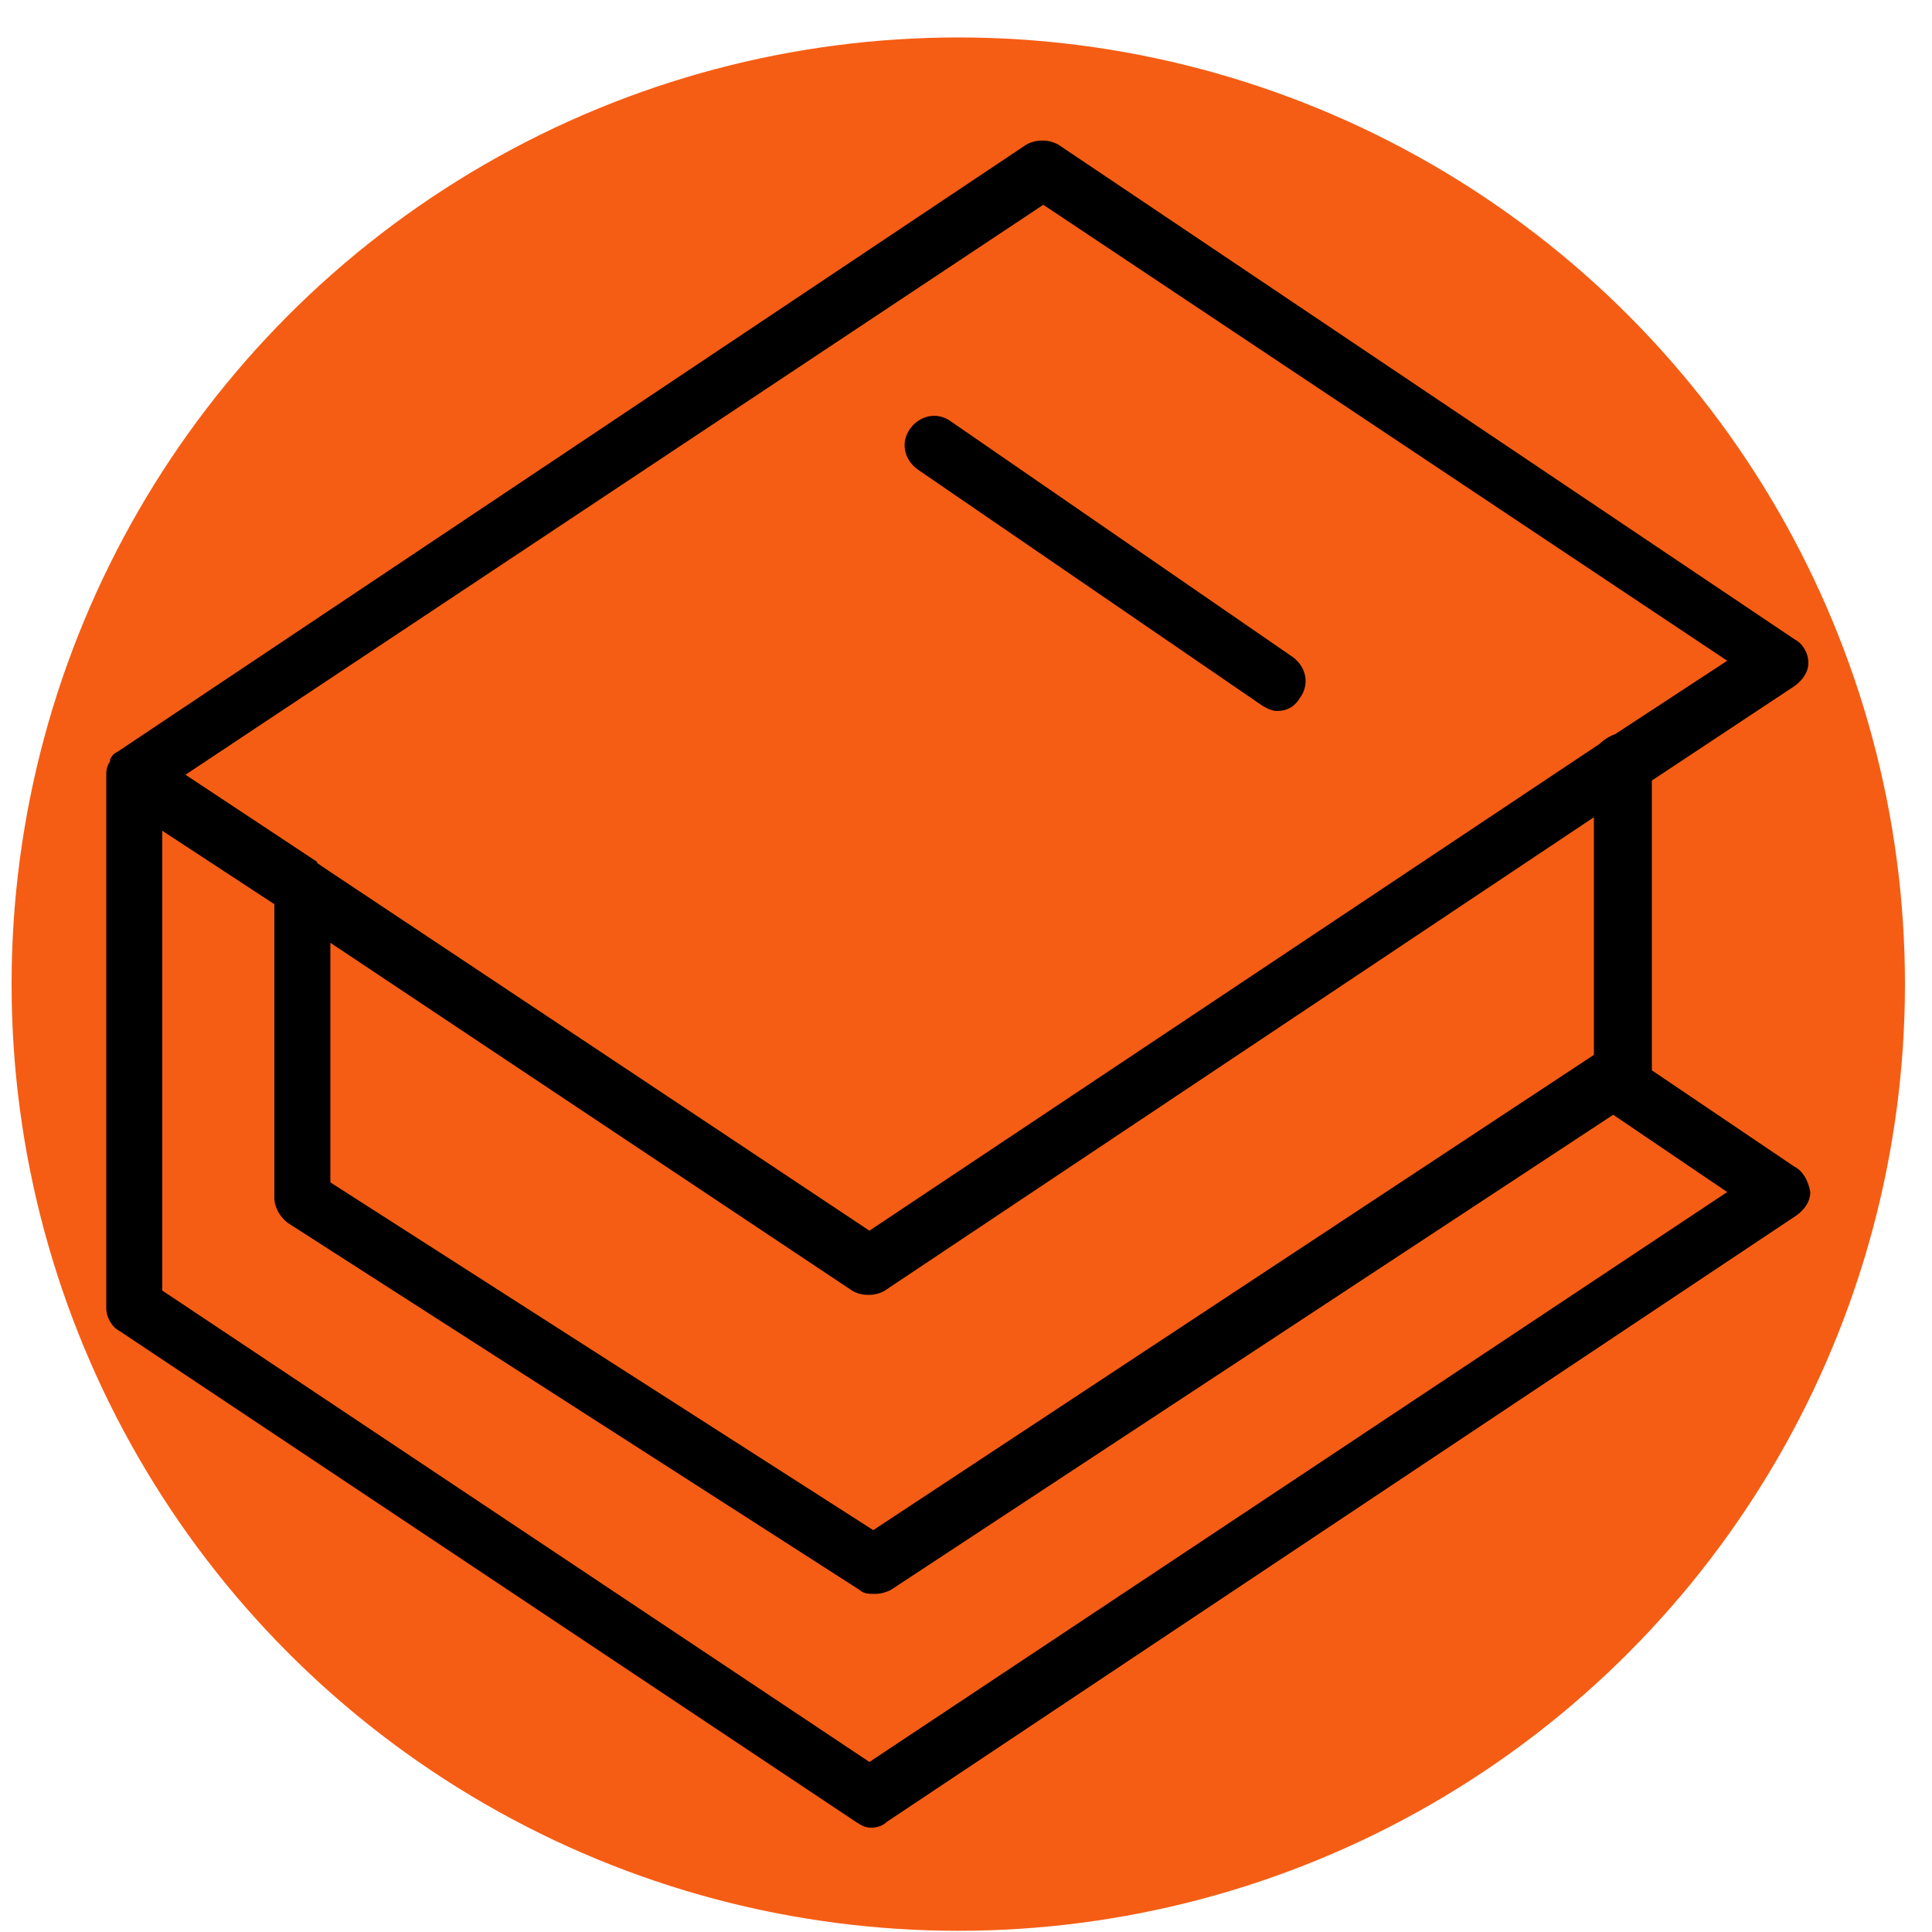
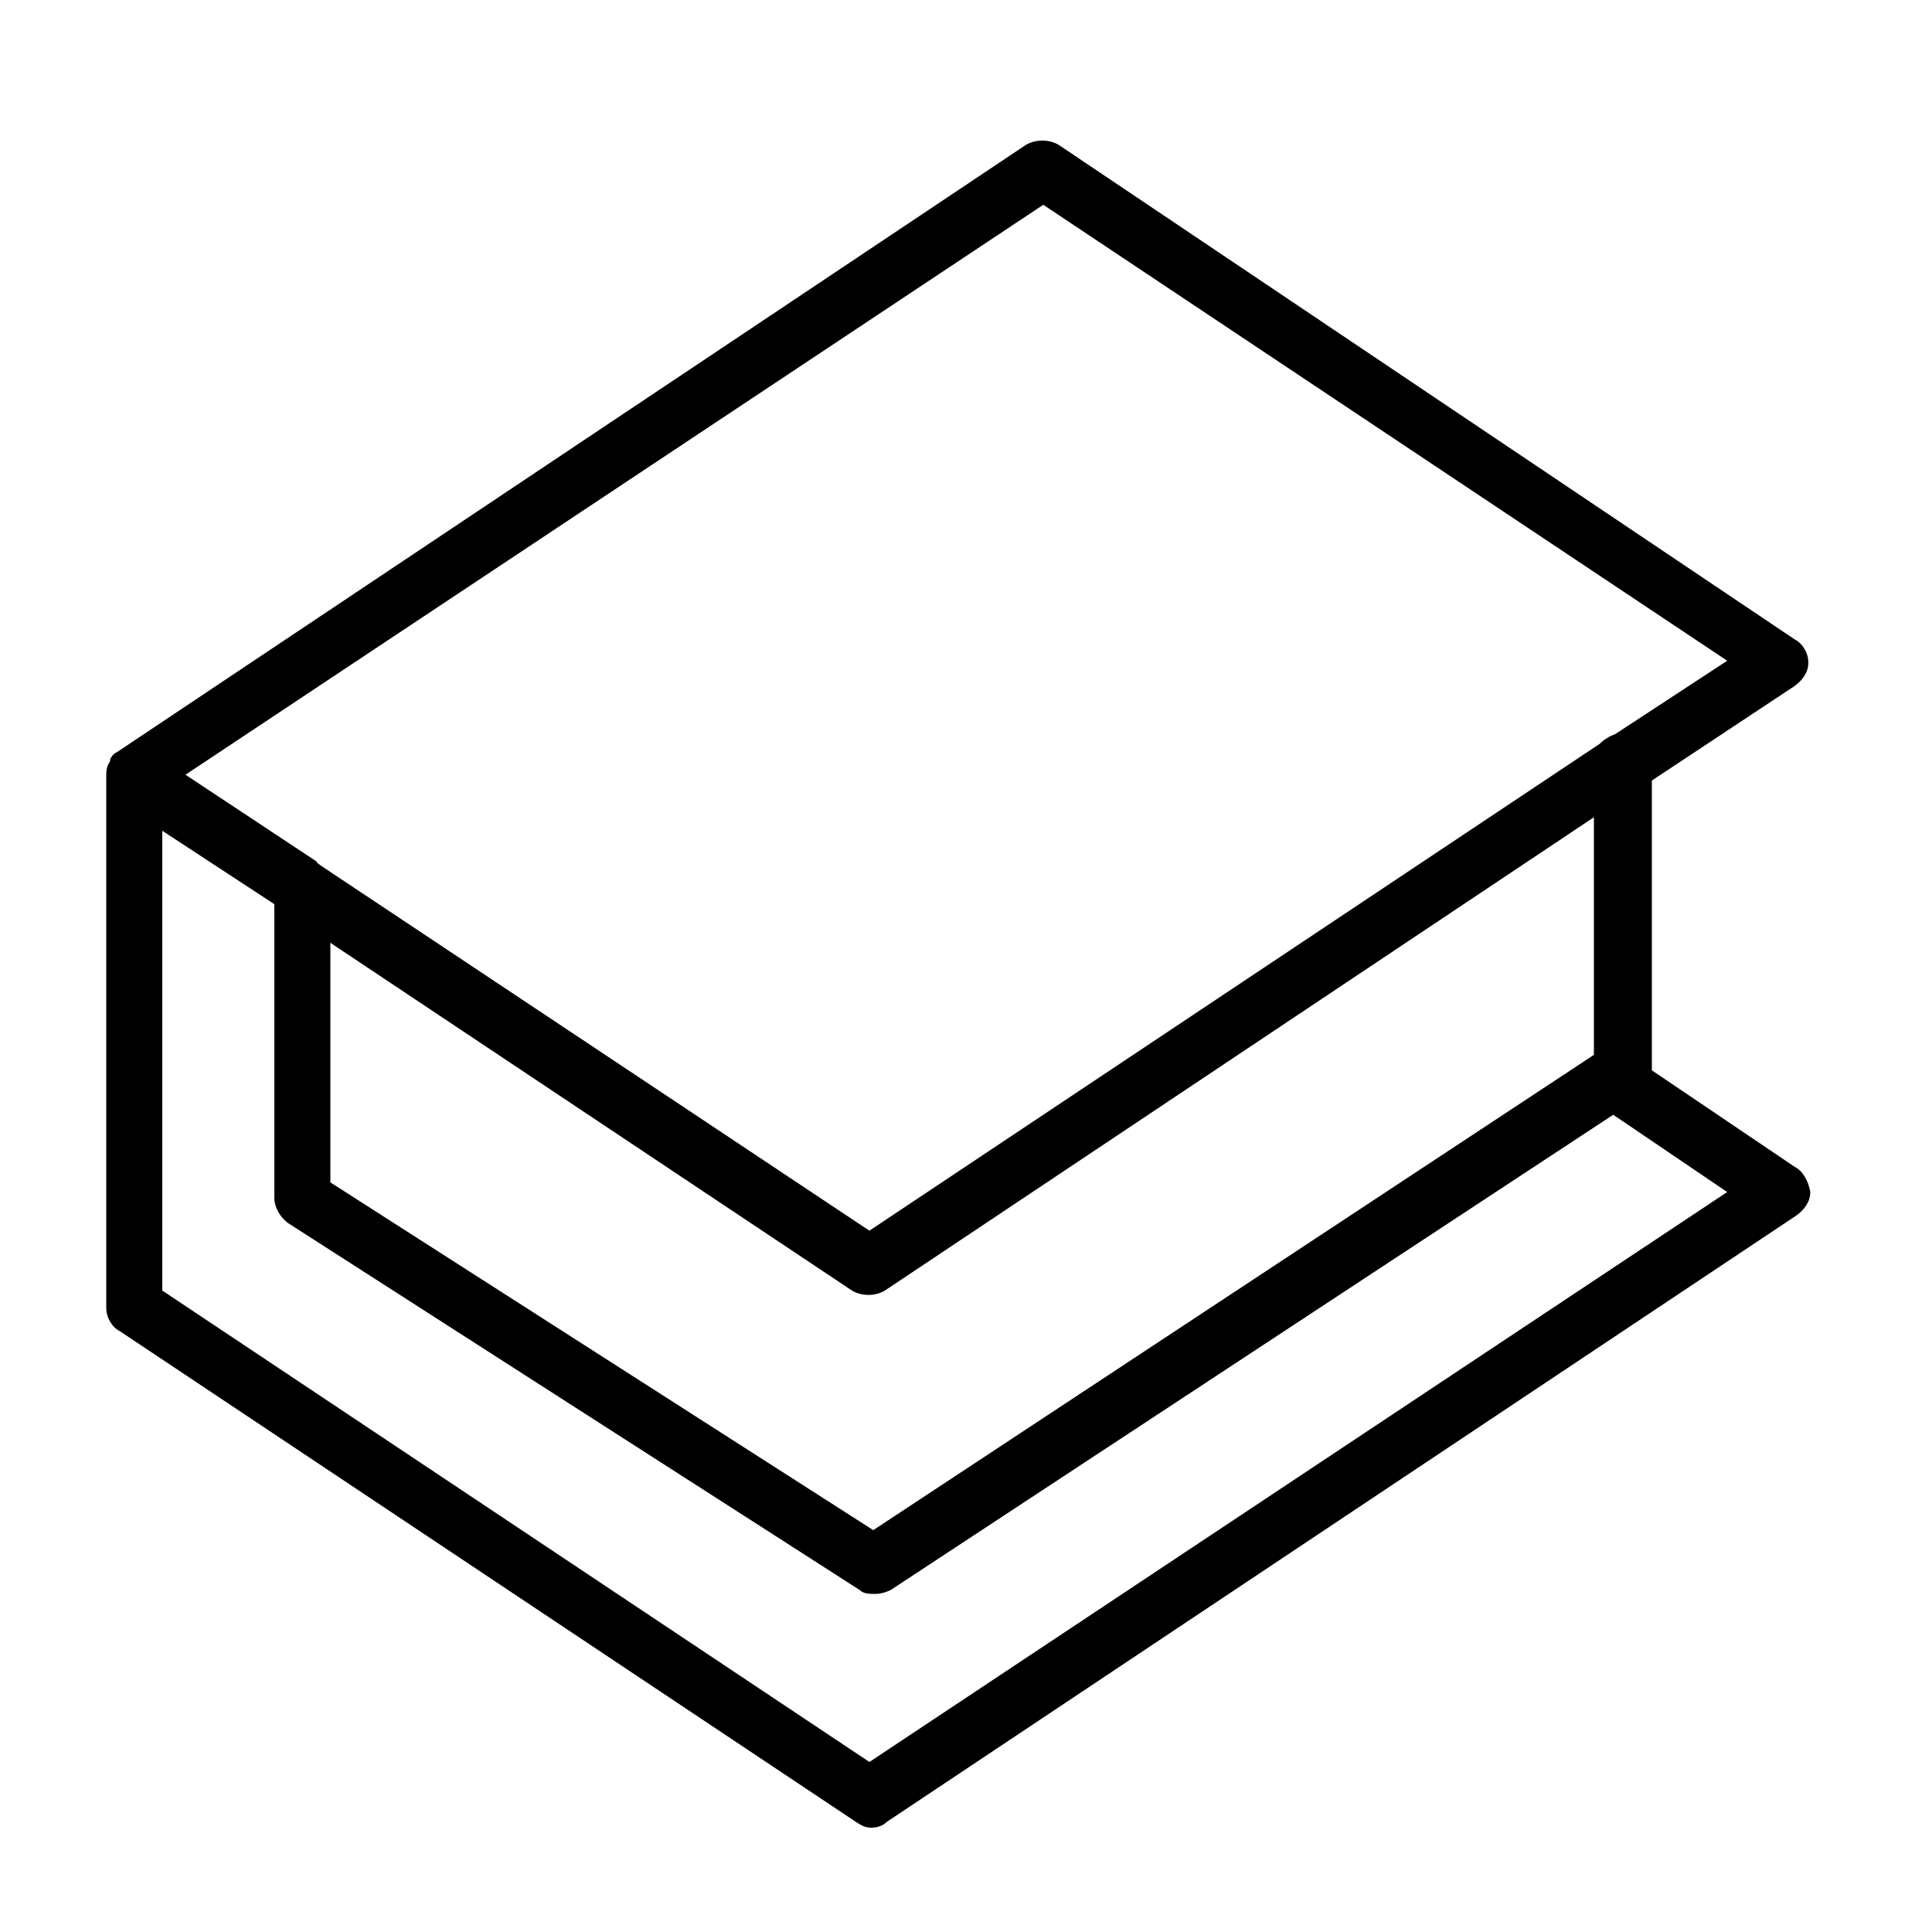
<svg xmlns="http://www.w3.org/2000/svg" viewBox="1950 2450 100 100" width="100" height="100" data-guides="{&quot;vertical&quot;:[],&quot;horizontal&quot;:[]}">
-   <ellipse color="rgb(51, 51, 51)" fill="#f55d14" font-size-adjust="none" stroke="#f55d14" fill-opacity="1" stroke-opacity="1" stroke-width="1" id="tSvg17b1e0e8fce" title="Ellipse 10" cx="1999.6" cy="2500.938" rx="48.5" ry="48.5" style="transform: rotate(0deg); transform-origin: 1999.6px 2500.94px;" />
  <path fill="rgb(0, 0, 0)" stroke="none" fill-opacity="1" stroke-width="1" stroke-opacity="1" color="rgb(51, 51, 51)" fill-rule="evenodd" font-size-adjust="none" id="tSvg1793cee8bbe" title="Path 11" d="M 2042.9 2510.4 C 2040.433 2508.733 2037.967 2507.067 2035.5 2505.4C 2035.5 2500.4 2035.5 2495.4 2035.5 2490.4C 2037.967 2488.767 2040.433 2487.133 2042.9 2485.5C 2043.3 2485.2 2043.6 2484.8 2043.6 2484.3C 2043.6 2483.8 2043.3 2483.3 2042.9 2483.1C 2030.2 2474.567 2017.5 2466.033 2004.8 2457.5C 2004.3 2457.2 2003.6 2457.2 2003.1 2457.5C 1987.433 2467.967 1971.767 2478.433 1956.1 2488.9C 1955.9 2489 1955.8 2489.1 1955.7 2489.3C 1955.7 2489.333 1955.7 2489.367 1955.7 2489.4C 1955.5 2489.7 1955.5 2489.9 1955.5 2490.2C 1955.5 2499.367 1955.5 2508.533 1955.5 2517.7C 1955.5 2518.2 1955.8 2518.7 1956.2 2518.9C 1968.9 2527.367 1981.6 2535.833 1994.3 2544.3C 1994.6 2544.5 1994.8 2544.6 1995.1 2544.6C 1995.4 2544.6 1995.7 2544.5 1995.9 2544.3C 2011.6 2533.833 2027.3 2523.367 2043 2512.9C 2043.4 2512.6 2043.7 2512.2 2043.7 2511.7C 2043.6 2511.1 2043.3 2510.6 2042.9 2510.4ZM 2004 2460.6 C 2015.8 2468.467 2027.6 2476.333 2039.4 2484.2C 2037.467 2485.467 2035.533 2486.733 2033.6 2488C 2033.3 2488.1 2033 2488.3 2032.8 2488.5C 2020.2 2496.9 2007.6 2505.3 1995 2513.7C 1985.533 2507.4 1976.067 2501.1 1966.6 2494.8C 1966.5 2494.7 1966.4 2494.7 1966.4 2494.6C 1964.133 2493.1 1961.867 2491.6 1959.6 2490.1C 1974.4 2480.267 1989.2 2470.433 2004 2460.6ZM 1967.1 2498.8 C 1976.1 2504.8 1985.1 2510.8 1994.1 2516.8C 1994.6 2517.1 1995.3 2517.1 1995.8 2516.8C 2008.033 2508.633 2020.267 2500.467 2032.5 2492.3C 2032.5 2496.4 2032.5 2500.5 2032.5 2504.6C 2020.067 2512.8 2007.633 2521 1995.2 2529.2C 1985.833 2523.2 1976.467 2517.2 1967.1 2511.2C 1967.1 2507.067 1967.1 2502.933 1967.1 2498.8ZM 1995 2541.2 C 1982.8 2533.067 1970.6 2524.933 1958.4 2516.8C 1958.4 2508.867 1958.4 2500.933 1958.4 2493C 1960.333 2494.267 1962.267 2495.533 1964.2 2496.8C 1964.2 2501.867 1964.2 2506.933 1964.2 2512C 1964.2 2512.5 1964.5 2513 1964.9 2513.3C 1974.767 2519.633 1984.633 2525.967 1994.5 2532.3C 1994.7 2532.5 1995 2532.5 1995.3 2532.5C 1995.6 2532.5 1995.9 2532.4 1996.1 2532.3C 2008.567 2524.1 2021.033 2515.9 2033.5 2507.7C 2035.467 2509.033 2037.433 2510.367 2039.4 2511.7C 2024.6 2521.533 2009.8 2531.367 1995 2541.2Z" />
-   <path fill="rgb(0, 0, 0)" stroke="none" fill-opacity="1" stroke-width="1" stroke-opacity="1" color="rgb(51, 51, 51)" fill-rule="evenodd" font-size-adjust="none" id="tSvgd8ccabf541" title="Path 12" d="M 1997.5 2474.3 C 2003.433 2478.367 2009.367 2482.433 2015.3 2486.5C 2015.6 2486.7 2015.9 2486.8 2016.1 2486.8C 2016.6 2486.8 2017 2486.6 2017.3 2486.1C 2017.8 2485.4 2017.6 2484.5 2016.9 2484C 2011 2479.933 2005.1 2475.867 1999.2 2471.8C 1998.5 2471.3 1997.6 2471.5 1997.1 2472.2C 1996.6 2472.9 1996.8 2473.8 1997.5 2474.3Z" />
  <defs />
</svg>